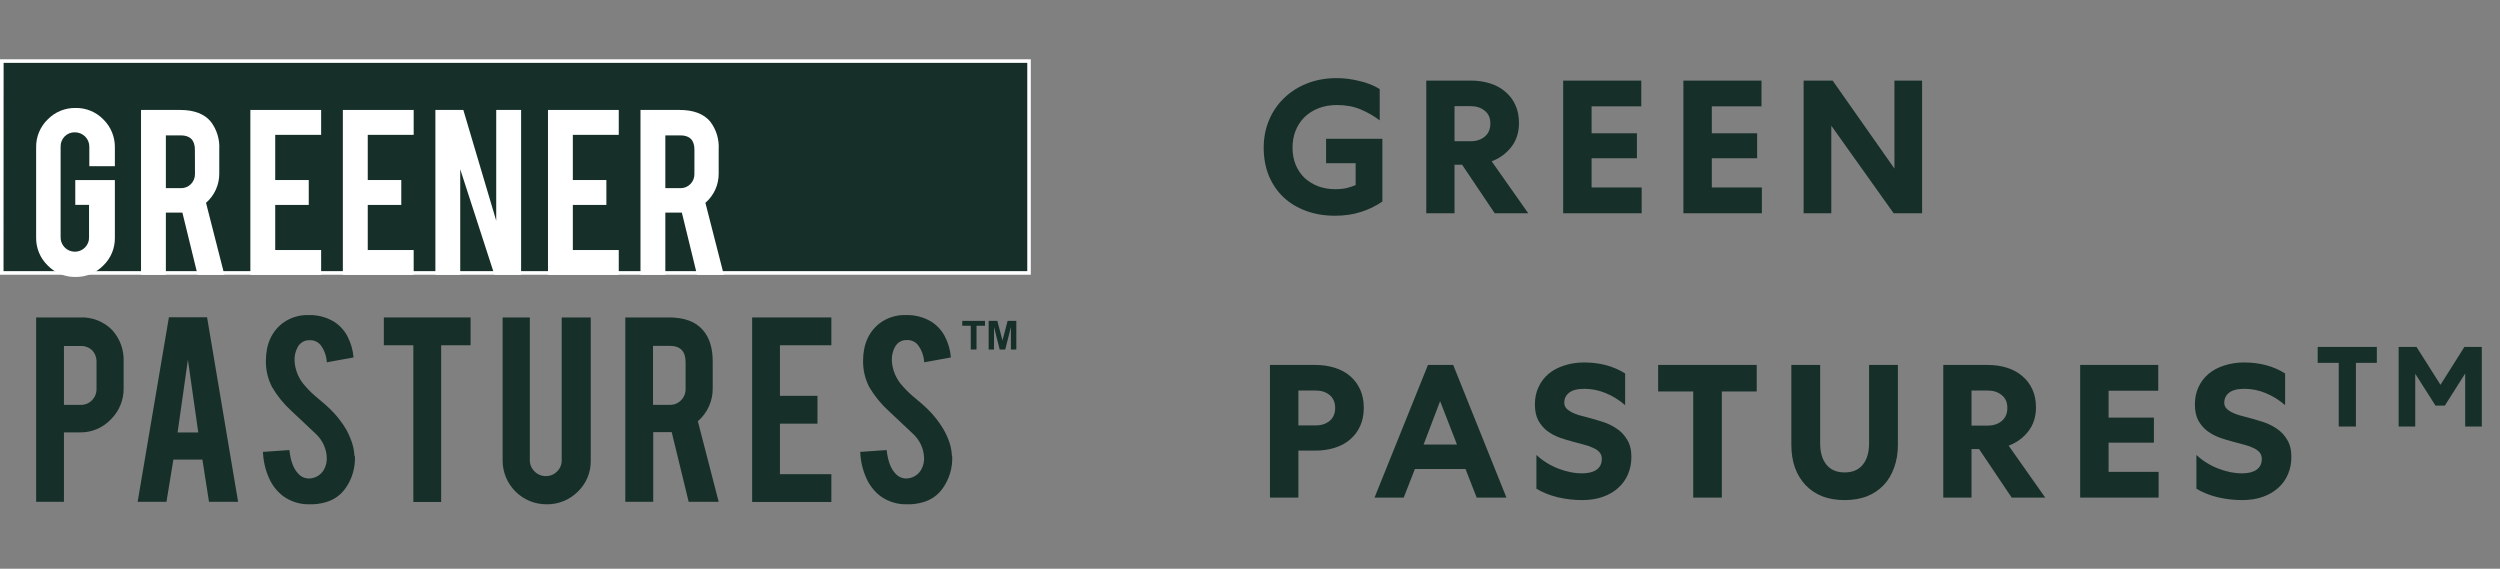
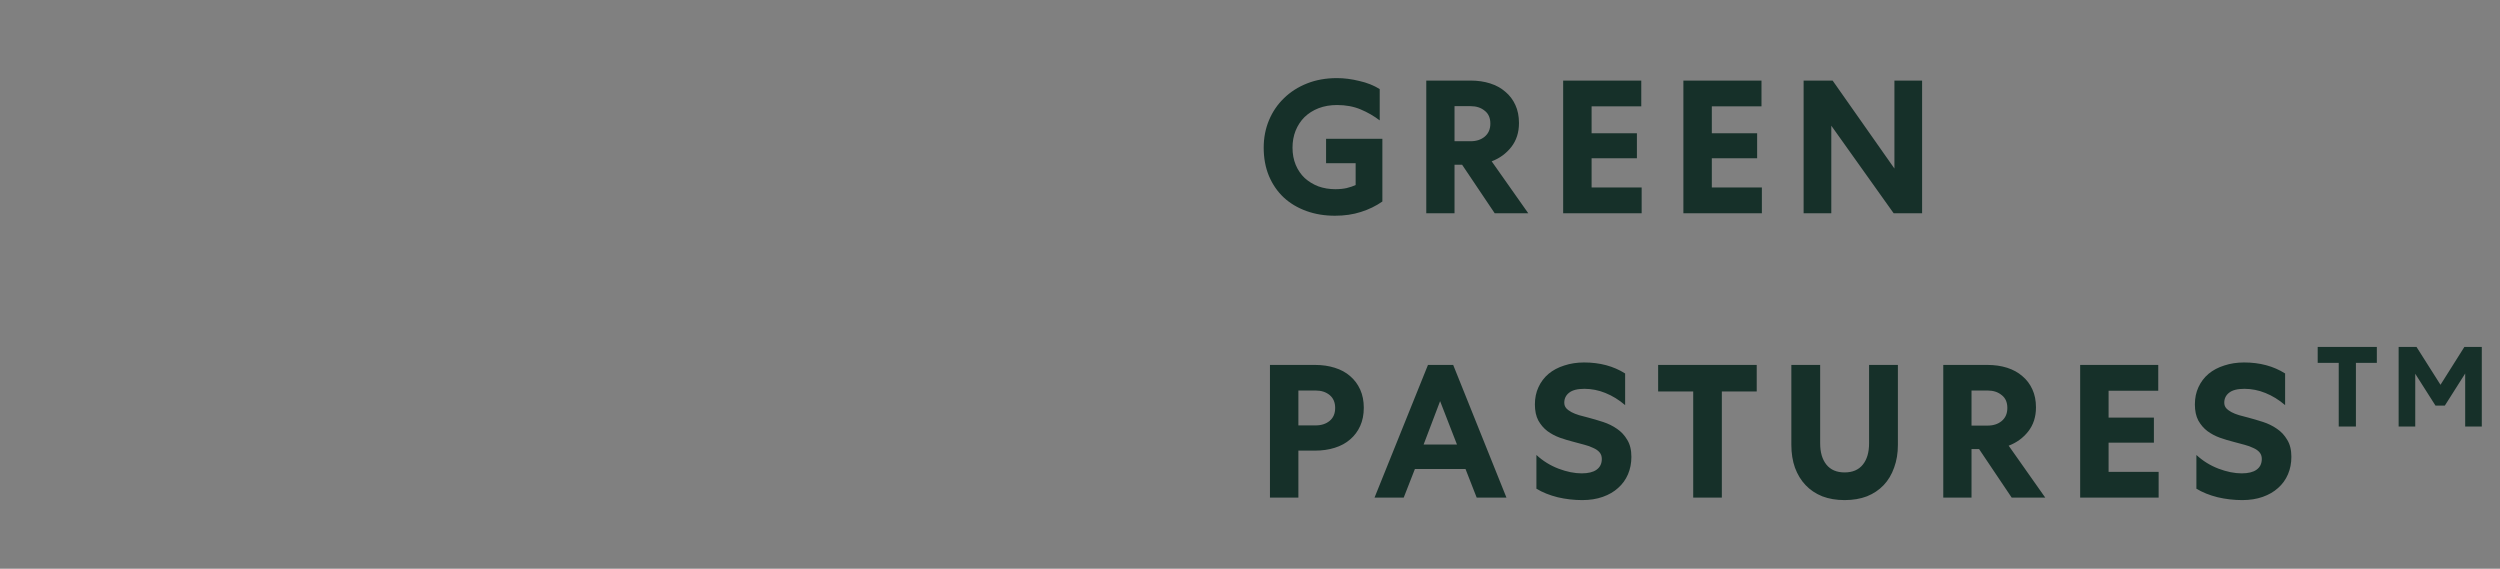
<svg xmlns="http://www.w3.org/2000/svg" width="211" height="48" viewBox="0 0 211 48" fill="none">
  <rect x="0" y="0" width="211" height="48" fill="#808080" stroke="none" />
  <path d="M114.416 13.776H111.92V11.712H116.672V17.008C116.139 17.381 115.536 17.675 114.864 17.888C114.203 18.101 113.472 18.208 112.672 18.208C111.797 18.208 110.992 18.075 110.256 17.808C109.52 17.541 108.885 17.163 108.352 16.672C107.819 16.171 107.403 15.568 107.104 14.864C106.805 14.149 106.656 13.349 106.656 12.464C106.656 11.632 106.805 10.859 107.104 10.144C107.403 9.429 107.824 8.811 108.368 8.288C108.912 7.755 109.563 7.339 110.32 7.04C111.077 6.741 111.915 6.592 112.832 6.592C113.44 6.592 114.069 6.672 114.72 6.832C115.381 6.981 115.957 7.211 116.448 7.52V10.16C115.957 9.787 115.419 9.477 114.832 9.232C114.245 8.987 113.584 8.864 112.848 8.864C112.272 8.864 111.749 8.955 111.28 9.136C110.821 9.317 110.427 9.568 110.096 9.888C109.776 10.208 109.525 10.592 109.344 11.04C109.173 11.477 109.088 11.952 109.088 12.464C109.088 12.997 109.179 13.483 109.36 13.92C109.541 14.347 109.792 14.715 110.112 15.024C110.443 15.323 110.827 15.557 111.264 15.728C111.712 15.888 112.192 15.968 112.704 15.968C113.056 15.968 113.376 15.936 113.664 15.872C113.963 15.797 114.213 15.712 114.416 15.616V13.776ZM122.762 18H120.378V6.8H124.106C124.714 6.8 125.268 6.88 125.77 7.04C126.271 7.2 126.698 7.435 127.05 7.744C127.412 8.043 127.695 8.416 127.898 8.864C128.1 9.301 128.202 9.808 128.202 10.384C128.202 11.184 127.983 11.861 127.546 12.416C127.119 12.96 126.57 13.36 125.898 13.616L128.986 18H126.154L123.402 13.904H122.762V18ZM122.762 11.92H124.122C124.602 11.92 124.996 11.792 125.306 11.536C125.626 11.269 125.786 10.901 125.786 10.432C125.786 9.952 125.626 9.589 125.306 9.344C124.996 9.088 124.602 8.96 124.122 8.96H122.762V11.92ZM131.931 6.8H138.523V8.976H134.331V11.248H138.155V13.36H134.331V15.824H138.555V18H131.931V6.8ZM142.078 6.8H148.67V8.976H144.478V11.248H148.302V13.36H144.478V15.824H148.702V18H142.078V6.8ZM162.225 6.8V18H159.825L154.561 10.608V18H152.225V6.8H154.673L159.889 14.224V6.8H162.225ZM110.992 30.8C111.6 30.8 112.155 30.88 112.656 31.04C113.168 31.2 113.6 31.435 113.952 31.744C114.315 32.053 114.597 32.432 114.8 32.88C115.003 33.328 115.104 33.84 115.104 34.416C115.104 34.992 115.003 35.504 114.8 35.952C114.597 36.4 114.315 36.779 113.952 37.088C113.6 37.397 113.168 37.632 112.656 37.792C112.155 37.952 111.6 38.032 110.992 38.032H109.584V42H107.184V30.8H110.992ZM109.584 35.904H111.04C111.52 35.904 111.915 35.776 112.224 35.52C112.533 35.264 112.688 34.901 112.688 34.432C112.688 33.963 112.533 33.6 112.224 33.344C111.915 33.088 111.52 32.96 111.04 32.96H109.584V35.904ZM122.649 30.8L127.145 42H124.633L123.689 39.584H119.417L118.473 42H116.009L120.521 30.8H122.649ZM120.153 37.52H122.969L121.545 33.856L120.153 37.52ZM129.673 38.4C130.217 38.901 130.836 39.285 131.529 39.552C132.233 39.819 132.889 39.952 133.497 39.952C134.041 39.952 134.457 39.851 134.745 39.648C135.044 39.435 135.193 39.131 135.193 38.736C135.193 38.512 135.129 38.325 135.001 38.176C134.873 38.027 134.697 37.904 134.473 37.808C134.26 37.701 134.009 37.611 133.721 37.536C133.433 37.461 133.134 37.381 132.825 37.296C132.441 37.2 132.052 37.083 131.657 36.944C131.273 36.805 130.921 36.619 130.601 36.384C130.292 36.149 130.036 35.851 129.833 35.488C129.641 35.125 129.545 34.672 129.545 34.128C129.545 33.595 129.646 33.109 129.849 32.672C130.052 32.235 130.334 31.861 130.697 31.552C131.07 31.243 131.513 31.008 132.025 30.848C132.537 30.677 133.097 30.592 133.705 30.592C135.028 30.592 136.18 30.901 137.161 31.52V34.192C136.638 33.744 136.084 33.403 135.497 33.168C134.921 32.933 134.329 32.816 133.721 32.816C133.134 32.816 132.702 32.928 132.425 33.152C132.158 33.365 132.025 33.643 132.025 33.984C132.025 34.165 132.078 34.32 132.185 34.448C132.302 34.576 132.452 34.688 132.633 34.784C132.814 34.88 133.028 34.965 133.273 35.04C133.518 35.104 133.78 35.173 134.057 35.248C134.462 35.355 134.878 35.477 135.305 35.616C135.732 35.755 136.121 35.947 136.473 36.192C136.825 36.427 137.113 36.736 137.337 37.12C137.572 37.493 137.689 37.973 137.689 38.56C137.689 39.093 137.593 39.584 137.401 40.032C137.209 40.48 136.932 40.864 136.569 41.184C136.217 41.504 135.785 41.755 135.273 41.936C134.761 42.117 134.185 42.208 133.545 42.208C132.841 42.208 132.148 42.128 131.465 41.968C130.782 41.797 130.185 41.557 129.673 41.248V38.4ZM139.947 30.8H148.267V33.04H145.323V42H142.907V33.04H139.947V30.8ZM155.686 42.208C154.982 42.208 154.353 42.101 153.798 41.888C153.243 41.664 152.774 41.349 152.39 40.944C152.006 40.539 151.707 40.048 151.494 39.472C151.291 38.896 151.19 38.256 151.19 37.552V30.8H153.622V37.424C153.622 38.181 153.798 38.779 154.15 39.216C154.502 39.653 155.014 39.872 155.686 39.872C156.358 39.872 156.87 39.653 157.222 39.216C157.574 38.779 157.75 38.181 157.75 37.424V30.8H160.182V37.552C160.182 38.256 160.075 38.896 159.862 39.472C159.659 40.048 159.366 40.539 158.982 40.944C158.598 41.349 158.129 41.664 157.574 41.888C157.019 42.101 156.39 42.208 155.686 42.208ZM166.396 42H164.012V30.8H167.74C168.348 30.8 168.903 30.88 169.404 31.04C169.905 31.2 170.332 31.435 170.684 31.744C171.047 32.043 171.329 32.416 171.532 32.864C171.735 33.301 171.836 33.808 171.836 34.384C171.836 35.184 171.617 35.861 171.18 36.416C170.753 36.96 170.204 37.36 169.532 37.616L172.62 42H169.788L167.036 37.904H166.396V42ZM166.396 35.92H167.756C168.236 35.92 168.631 35.792 168.94 35.536C169.26 35.269 169.42 34.901 169.42 34.432C169.42 33.952 169.26 33.589 168.94 33.344C168.631 33.088 168.236 32.96 167.756 32.96H166.396V35.92ZM175.565 30.8H182.157V32.976H177.965V35.248H181.789V37.36H177.965V39.824H182.189V42H175.565V30.8ZM185.376 38.4C185.92 38.901 186.539 39.285 187.232 39.552C187.936 39.819 188.592 39.952 189.2 39.952C189.744 39.952 190.16 39.851 190.448 39.648C190.747 39.435 190.896 39.131 190.896 38.736C190.896 38.512 190.832 38.325 190.704 38.176C190.576 38.027 190.4 37.904 190.176 37.808C189.963 37.701 189.712 37.611 189.424 37.536C189.136 37.461 188.837 37.381 188.528 37.296C188.144 37.2 187.755 37.083 187.36 36.944C186.976 36.805 186.624 36.619 186.304 36.384C185.995 36.149 185.739 35.851 185.536 35.488C185.344 35.125 185.248 34.672 185.248 34.128C185.248 33.595 185.349 33.109 185.552 32.672C185.755 32.235 186.037 31.861 186.4 31.552C186.773 31.243 187.216 31.008 187.728 30.848C188.24 30.677 188.8 30.592 189.408 30.592C190.731 30.592 191.883 30.901 192.864 31.52V34.192C192.341 33.744 191.787 33.403 191.2 33.168C190.624 32.933 190.032 32.816 189.424 32.816C188.837 32.816 188.405 32.928 188.128 33.152C187.861 33.365 187.728 33.643 187.728 33.984C187.728 34.165 187.781 34.32 187.888 34.448C188.005 34.576 188.155 34.688 188.336 34.784C188.517 34.88 188.731 34.965 188.976 35.04C189.221 35.104 189.483 35.173 189.76 35.248C190.165 35.355 190.581 35.477 191.008 35.616C191.435 35.755 191.824 35.947 192.176 36.192C192.528 36.427 192.816 36.736 193.04 37.12C193.275 37.493 193.392 37.973 193.392 38.56C193.392 39.093 193.296 39.584 193.104 40.032C192.912 40.48 192.635 40.864 192.272 41.184C191.92 41.504 191.488 41.755 190.976 41.936C190.464 42.117 189.888 42.208 189.248 42.208C188.544 42.208 187.851 42.128 187.168 41.968C186.485 41.797 185.888 41.557 185.376 41.248V38.4ZM195.613 29.28H200.605V30.624H198.839V36H197.389V30.624H195.613V29.28ZM203.847 31.546V36H202.445V29.28H203.953L205.978 32.477L207.994 29.28H209.463V36H208.061V31.526L206.343 34.234H205.556L203.847 31.546Z" fill="#163029" />
  <g clip-path="url(#clip0_211_8008)">
    <path d="M86.849 5.151H0.151V23.033H86.849V5.151Z" fill="#163029" />
    <path d="M87 23.187H0V5H87V23.187ZM0.298 22.882H86.702V5.305H0.305L0.298 22.882Z" fill="white" />
    <path d="M6.378 23.375C5.938 23.384 5.502 23.301 5.097 23.133C4.691 22.965 4.324 22.715 4.02 22.399C3.707 22.095 3.46 21.73 3.293 21.327C3.126 20.924 3.044 20.491 3.05 20.055V12.433C3.043 11.995 3.126 11.559 3.294 11.154C3.462 10.749 3.711 10.383 4.027 10.079C4.332 9.766 4.698 9.519 5.102 9.353C5.507 9.187 5.941 9.105 6.378 9.112C6.816 9.104 7.251 9.187 7.657 9.355C8.062 9.523 8.428 9.773 8.732 10.089C9.043 10.396 9.288 10.762 9.454 11.166C9.619 11.57 9.701 12.003 9.695 12.44V14.027H7.539V12.395C7.542 12.233 7.511 12.072 7.45 11.921C7.389 11.771 7.298 11.635 7.183 11.52C7.068 11.406 6.931 11.316 6.78 11.255C6.629 11.195 6.468 11.165 6.306 11.168C6.149 11.165 5.992 11.193 5.847 11.252C5.701 11.311 5.569 11.399 5.459 11.511C5.347 11.624 5.259 11.758 5.2 11.906C5.141 12.054 5.113 12.212 5.116 12.371V20.034C5.115 20.273 5.185 20.506 5.317 20.705C5.449 20.904 5.638 21.059 5.858 21.151C6.079 21.242 6.321 21.266 6.555 21.219C6.79 21.172 7.004 21.057 7.173 20.887C7.285 20.776 7.374 20.643 7.433 20.496C7.491 20.349 7.52 20.192 7.515 20.034V17.293H6.354V15.195H9.695V20.055C9.703 20.493 9.621 20.929 9.453 21.334C9.285 21.739 9.035 22.105 8.718 22.409C8.414 22.72 8.05 22.966 7.647 23.133C7.245 23.299 6.813 23.381 6.378 23.375Z" fill="white" />
    <path d="M15.205 9.28C16.377 9.28 17.234 9.606 17.779 10.25C18.297 10.92 18.555 11.755 18.506 12.601V14.623C18.512 15.095 18.416 15.563 18.223 15.994C18.03 16.425 17.745 16.808 17.388 17.118L18.941 23.201H16.679L15.394 17.944H15.205H13.999V23.201H11.902V9.28H15.205ZM16.449 12.639C16.449 11.83 16.048 11.425 15.253 11.425H13.999V15.881H15.264C15.421 15.885 15.578 15.857 15.724 15.798C15.871 15.739 16.003 15.65 16.113 15.538C16.225 15.426 16.312 15.293 16.371 15.146C16.43 14.999 16.459 14.842 16.456 14.685L16.449 12.639Z" fill="white" />
    <path d="M21.131 23.201V9.28H27.104V11.381H23.228V15.195H26.058V17.296H23.228V21.103H27.104V23.201H21.131Z" fill="white" />
    <path d="M28.937 23.201V9.28H34.914V11.381H31.038V15.195H33.868V17.296H31.038V21.103H34.914V23.201H28.937Z" fill="white" />
    <path d="M39.105 9.28L41.881 18.629V9.28H43.981V23.201H41.733L38.844 14.287V23.201H36.747V9.28H39.105Z" fill="white" />
-     <path d="M46.25 23.201V9.28H52.223V11.381H48.347V15.195H51.178V17.296H48.347V21.103H52.223V23.201H46.25Z" fill="white" />
    <path d="M57.36 9.28C58.532 9.28 59.389 9.606 59.934 10.25C60.451 10.921 60.708 11.756 60.657 12.601V14.623C60.664 15.095 60.567 15.564 60.374 15.995C60.18 16.426 59.894 16.809 59.536 17.118L61.092 23.201H58.831L57.549 17.944H57.36H56.154V23.201H54.057V9.28H57.36ZM58.611 12.639C58.611 11.83 58.214 11.425 57.419 11.425H56.154V15.881H57.419C57.576 15.885 57.732 15.857 57.878 15.798C58.023 15.739 58.155 15.65 58.265 15.538C58.377 15.426 58.465 15.293 58.524 15.146C58.583 15 58.611 14.843 58.608 14.685L58.611 12.639Z" fill="white" />
-     <path d="M6.748 26.792C7.256 26.767 7.763 26.852 8.236 27.039C8.709 27.226 9.136 27.512 9.489 27.878C10.132 28.599 10.471 29.541 10.435 30.507V32.758C10.443 33.247 10.352 33.732 10.168 34.184C9.983 34.636 9.709 35.047 9.362 35.39C9.027 35.745 8.622 36.027 8.173 36.217C7.723 36.407 7.239 36.501 6.751 36.494H5.397V42.354H3.05V26.792H6.748ZM8.146 30.562C8.161 30.199 8.031 29.845 7.786 29.578C7.658 29.452 7.505 29.353 7.337 29.289C7.169 29.224 6.989 29.196 6.809 29.205H5.397V34.17H6.809C6.985 34.175 7.161 34.144 7.324 34.078C7.487 34.011 7.635 33.912 7.759 33.786C7.884 33.662 7.982 33.513 8.049 33.349C8.115 33.186 8.148 33.01 8.146 32.834V30.562Z" fill="#163029" />
    <path d="M14.633 38.79L14.05 42.354H11.617L14.256 26.778H17.477L20.096 42.354H17.639L17.083 38.79H14.633ZM15.86 30.36L14.989 36.501H16.734L15.86 30.36Z" fill="#163029" />
    <path d="M29.955 38.498C30 39.496 29.701 40.478 29.108 41.281C28.709 41.819 28.14 42.207 27.494 42.385C27.071 42.511 26.631 42.571 26.189 42.563C25.372 42.595 24.568 42.353 23.903 41.877C23.382 41.478 22.97 40.954 22.707 40.352C22.395 39.654 22.221 38.903 22.193 38.139L24.424 37.984C24.523 38.889 24.767 39.544 25.147 39.948C25.264 40.09 25.412 40.202 25.58 40.278C25.747 40.353 25.93 40.389 26.113 40.383C26.366 40.374 26.611 40.301 26.827 40.169C27.042 40.038 27.22 39.853 27.344 39.633C27.517 39.319 27.599 38.963 27.58 38.605C27.546 37.87 27.232 37.176 26.703 36.665L24.609 34.695C23.96 34.106 23.404 33.422 22.961 32.666C22.613 31.991 22.434 31.242 22.44 30.483C22.44 29.064 22.916 27.99 23.869 27.262C24.5 26.804 25.265 26.568 26.045 26.59C26.802 26.568 27.549 26.764 28.197 27.155C28.67 27.457 29.056 27.876 29.318 28.372C29.611 28.929 29.789 29.54 29.838 30.168L27.584 30.579C27.558 30.038 27.366 29.519 27.035 29.091C26.92 28.963 26.777 28.862 26.618 28.797C26.458 28.732 26.285 28.703 26.113 28.715C25.912 28.709 25.714 28.759 25.54 28.861C25.366 28.962 25.224 29.109 25.13 29.287C24.938 29.637 24.844 30.032 24.859 30.431C24.899 31.243 25.225 32.014 25.781 32.608C26.094 32.967 26.438 33.299 26.809 33.598C27.354 34.054 27.717 34.372 27.892 34.554C28.413 35.063 28.864 35.639 29.232 36.267C29.361 36.505 29.476 36.75 29.575 37.001C29.777 37.475 29.893 37.981 29.917 38.495" fill="#163029" />
    <path d="M34.886 29.14H32.395V26.792H39.718V29.14H37.234V42.367H34.886V29.14Z" fill="#163029" />
    <path d="M46.13 42.563C45.643 42.566 45.161 42.472 44.71 42.287C44.26 42.102 43.851 41.83 43.506 41.486C43.161 41.143 42.888 40.734 42.702 40.284C42.516 39.834 42.421 39.352 42.422 38.865V26.792H44.718V38.841C44.716 39.018 44.75 39.193 44.818 39.356C44.887 39.518 44.988 39.665 45.116 39.787C45.239 39.914 45.388 40.015 45.551 40.083C45.715 40.15 45.891 40.184 46.069 40.181C46.246 40.185 46.422 40.152 46.586 40.084C46.75 40.016 46.898 39.915 47.021 39.787C47.146 39.664 47.245 39.516 47.312 39.354C47.378 39.191 47.411 39.017 47.408 38.841V26.792H49.859V38.865C49.869 39.356 49.778 39.843 49.589 40.296C49.401 40.749 49.12 41.158 48.766 41.497C48.42 41.842 48.009 42.115 47.556 42.298C47.103 42.481 46.618 42.571 46.13 42.563Z" fill="#163029" />
-     <path d="M56.466 26.792C57.775 26.792 58.733 27.154 59.341 27.878C59.883 28.509 60.153 29.385 60.153 30.507V32.758C60.161 33.287 60.053 33.811 59.836 34.294C59.619 34.776 59.3 35.206 58.899 35.551L60.657 42.354H58.124L56.692 36.47C56.621 36.473 56.55 36.473 56.48 36.47H55.133V42.354H52.775V26.792H56.466ZM57.864 30.562C57.864 29.648 57.419 29.191 56.528 29.191H55.116V34.17H56.545C56.718 34.173 56.89 34.141 57.05 34.075C57.211 34.009 57.356 33.91 57.477 33.786C57.602 33.662 57.702 33.514 57.768 33.35C57.835 33.186 57.867 33.01 57.864 32.834V30.562Z" fill="#163029" />
    <path d="M63.481 42.367V26.792H70.167V29.14H65.828V33.409H68.995V35.757H65.828V40.02H70.167V42.367H63.481Z" fill="#163029" />
    <path d="M80.365 38.498C80.411 39.496 80.112 40.478 79.519 41.281C79.12 41.818 78.553 42.206 77.908 42.385C77.484 42.511 77.042 42.571 76.599 42.563C75.782 42.594 74.978 42.353 74.313 41.877C73.792 41.478 73.381 40.954 73.117 40.352C72.806 39.654 72.631 38.903 72.603 38.139L74.834 37.984C74.934 38.889 75.177 39.544 75.557 39.948C75.675 40.09 75.823 40.202 75.99 40.278C76.158 40.353 76.34 40.389 76.524 40.383C76.776 40.374 77.022 40.3 77.237 40.169C77.453 40.038 77.631 39.853 77.754 39.633C77.928 39.319 78.01 38.963 77.991 38.605C77.956 37.867 77.639 37.172 77.106 36.661L75.013 34.691C74.364 34.103 73.808 33.42 73.364 32.666C73.017 31.991 72.838 31.242 72.843 30.483C72.843 29.064 73.32 27.99 74.272 27.261C74.907 26.801 75.678 26.564 76.462 26.59C77.219 26.568 77.966 26.764 78.614 27.155C79.087 27.457 79.473 27.876 79.735 28.372C80.029 28.929 80.206 29.54 80.256 30.168L78.001 30.579C77.975 30.038 77.784 29.519 77.453 29.091C77.338 28.959 77.195 28.855 77.034 28.788C76.873 28.72 76.698 28.69 76.524 28.701C76.323 28.695 76.124 28.746 75.951 28.847C75.777 28.948 75.635 29.096 75.54 29.273C75.348 29.623 75.255 30.019 75.27 30.418C75.309 31.229 75.636 32.001 76.191 32.594C76.504 32.953 76.848 33.285 77.219 33.584C77.764 34.04 78.128 34.359 78.302 34.54C78.824 35.049 79.274 35.625 79.642 36.254C79.778 36.49 79.898 36.735 80.002 36.987C80.204 37.461 80.32 37.967 80.345 38.481" fill="#163029" />
    <path d="M81.932 29.499V27.494H81.215V27.083H83.134V27.494H82.418V29.499H81.932Z" fill="#163029" />
    <path d="M83.443 29.499V27.083H84.173L84.611 28.732L85.043 27.083H85.777V29.499H85.321V27.597L84.844 29.499H84.375L83.895 27.597V29.499H83.443Z" fill="#163029" />
  </g>
  <defs>
    <clipPath id="clip0_211_8008">
-       <rect width="87" height="37.563" fill="white" transform="translate(0 5)" />
-     </clipPath>
+       </clipPath>
  </defs>
</svg>